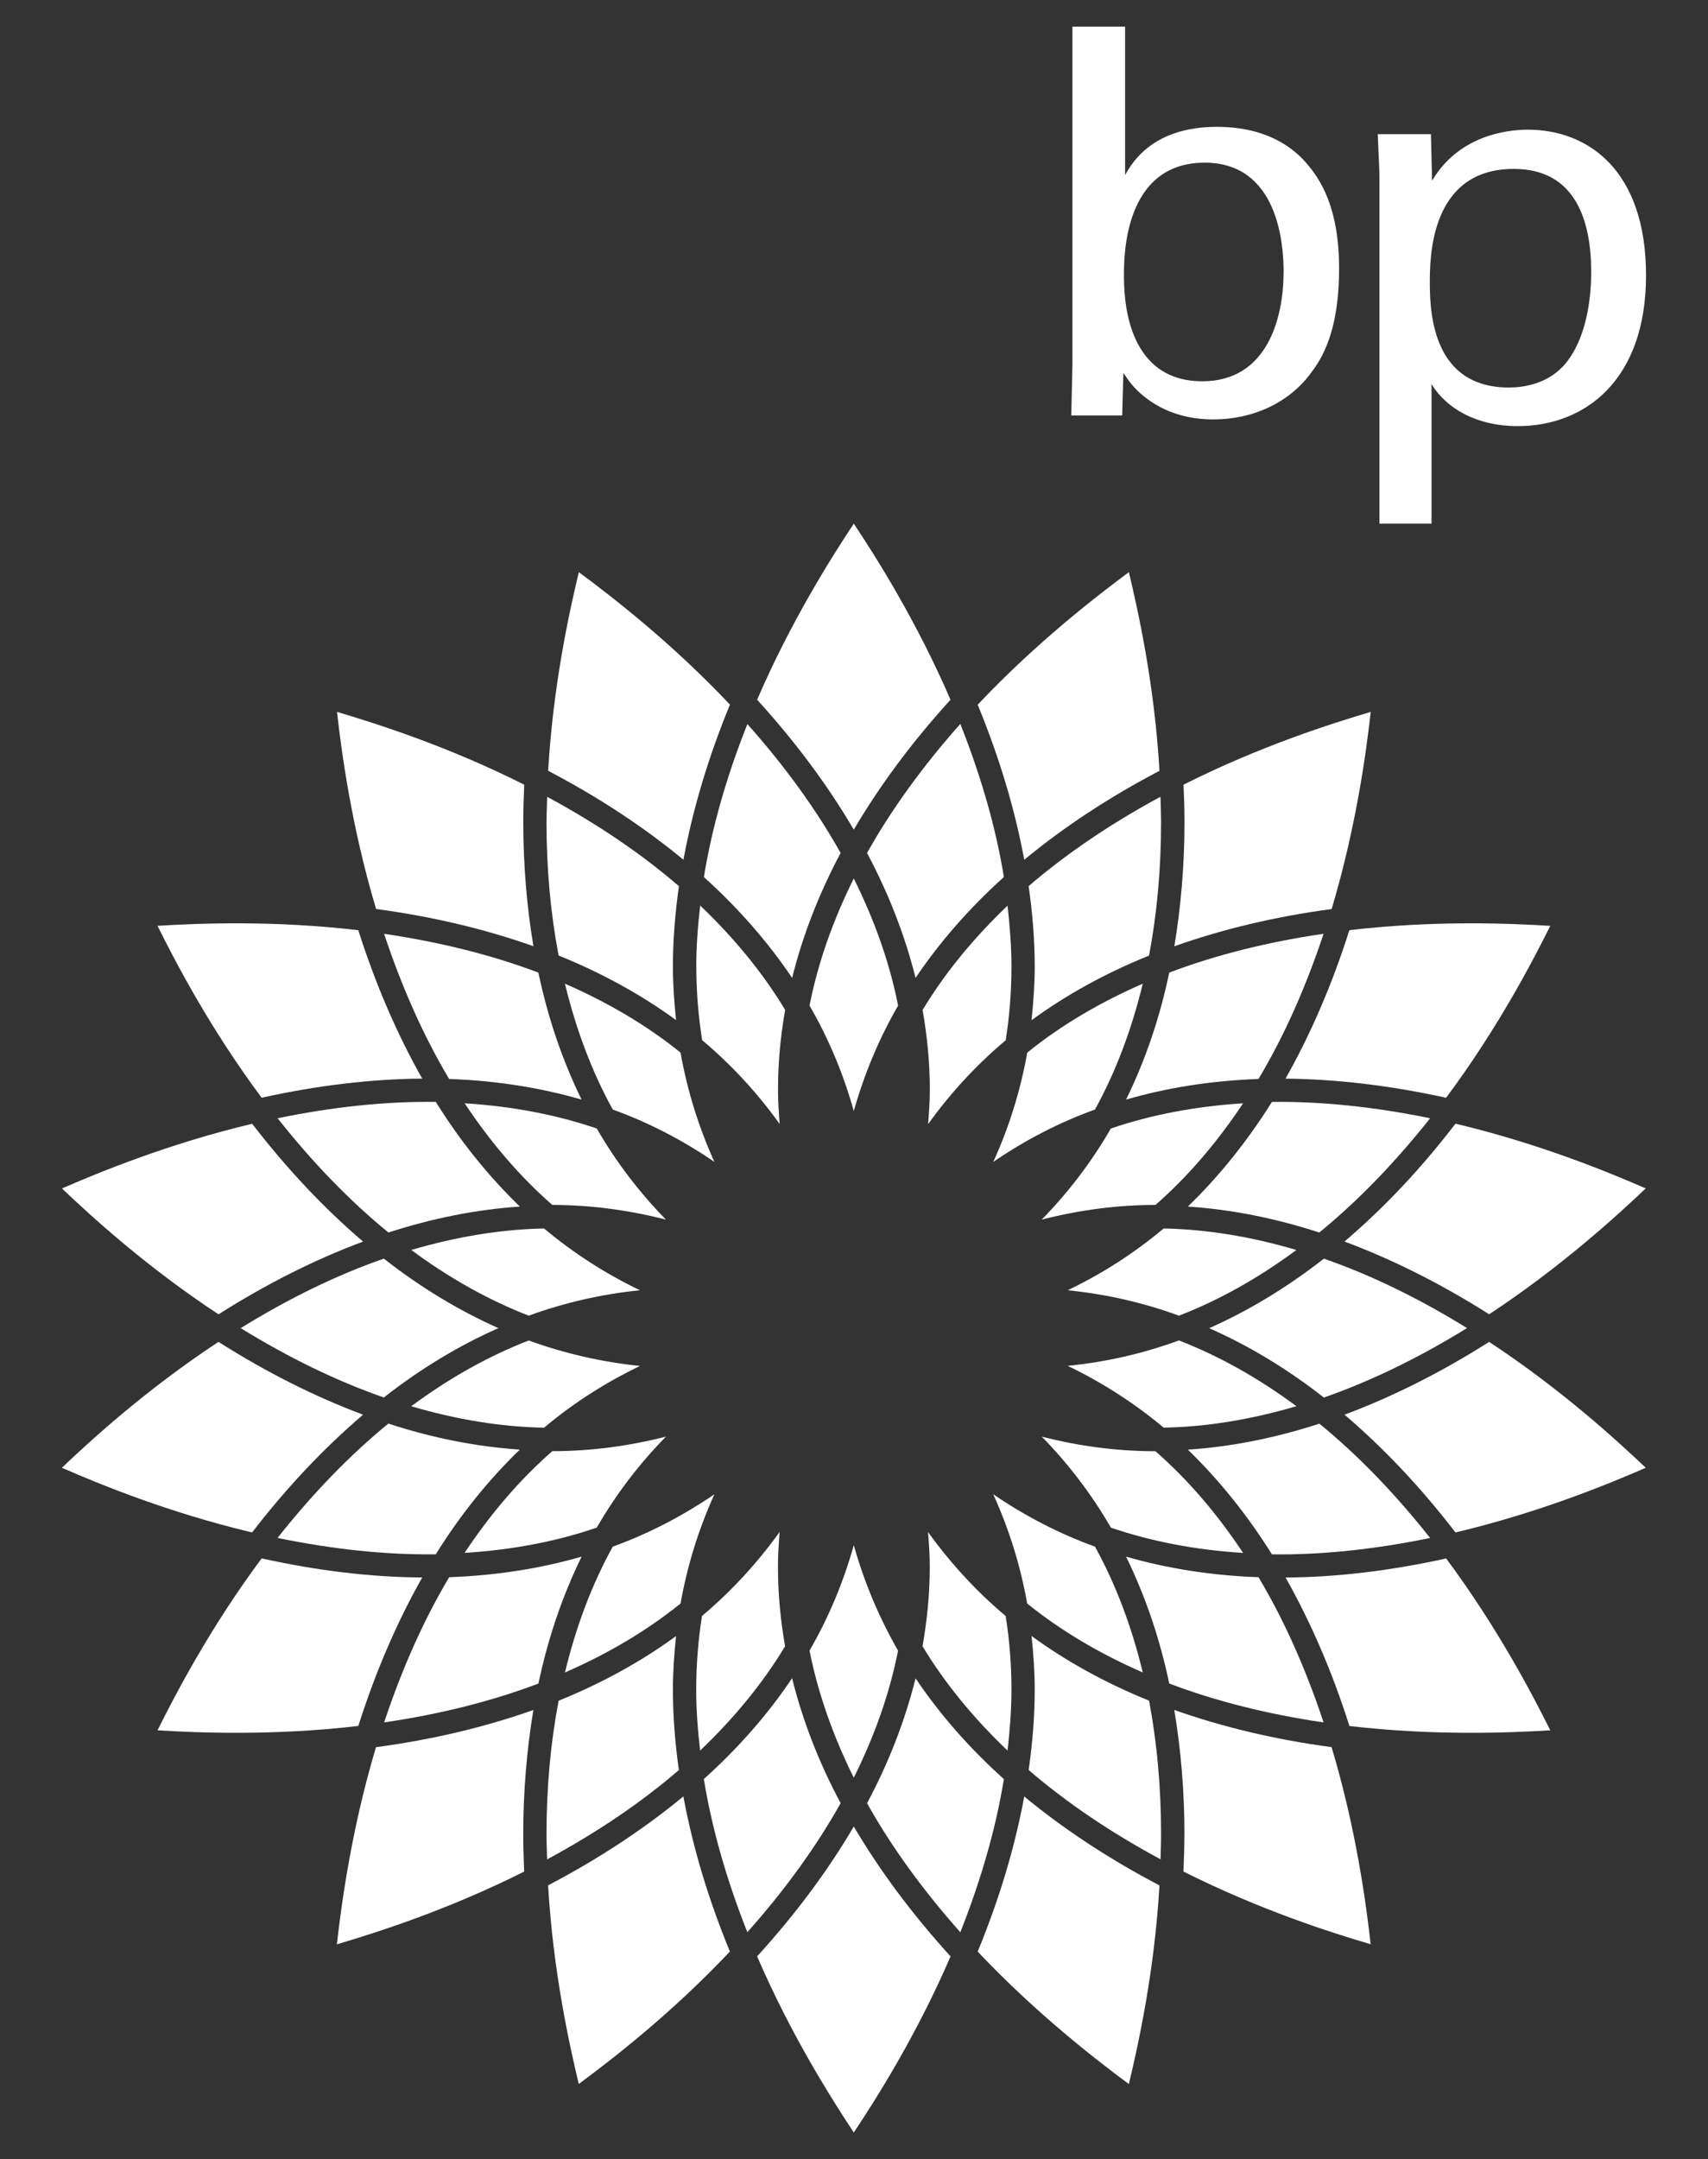
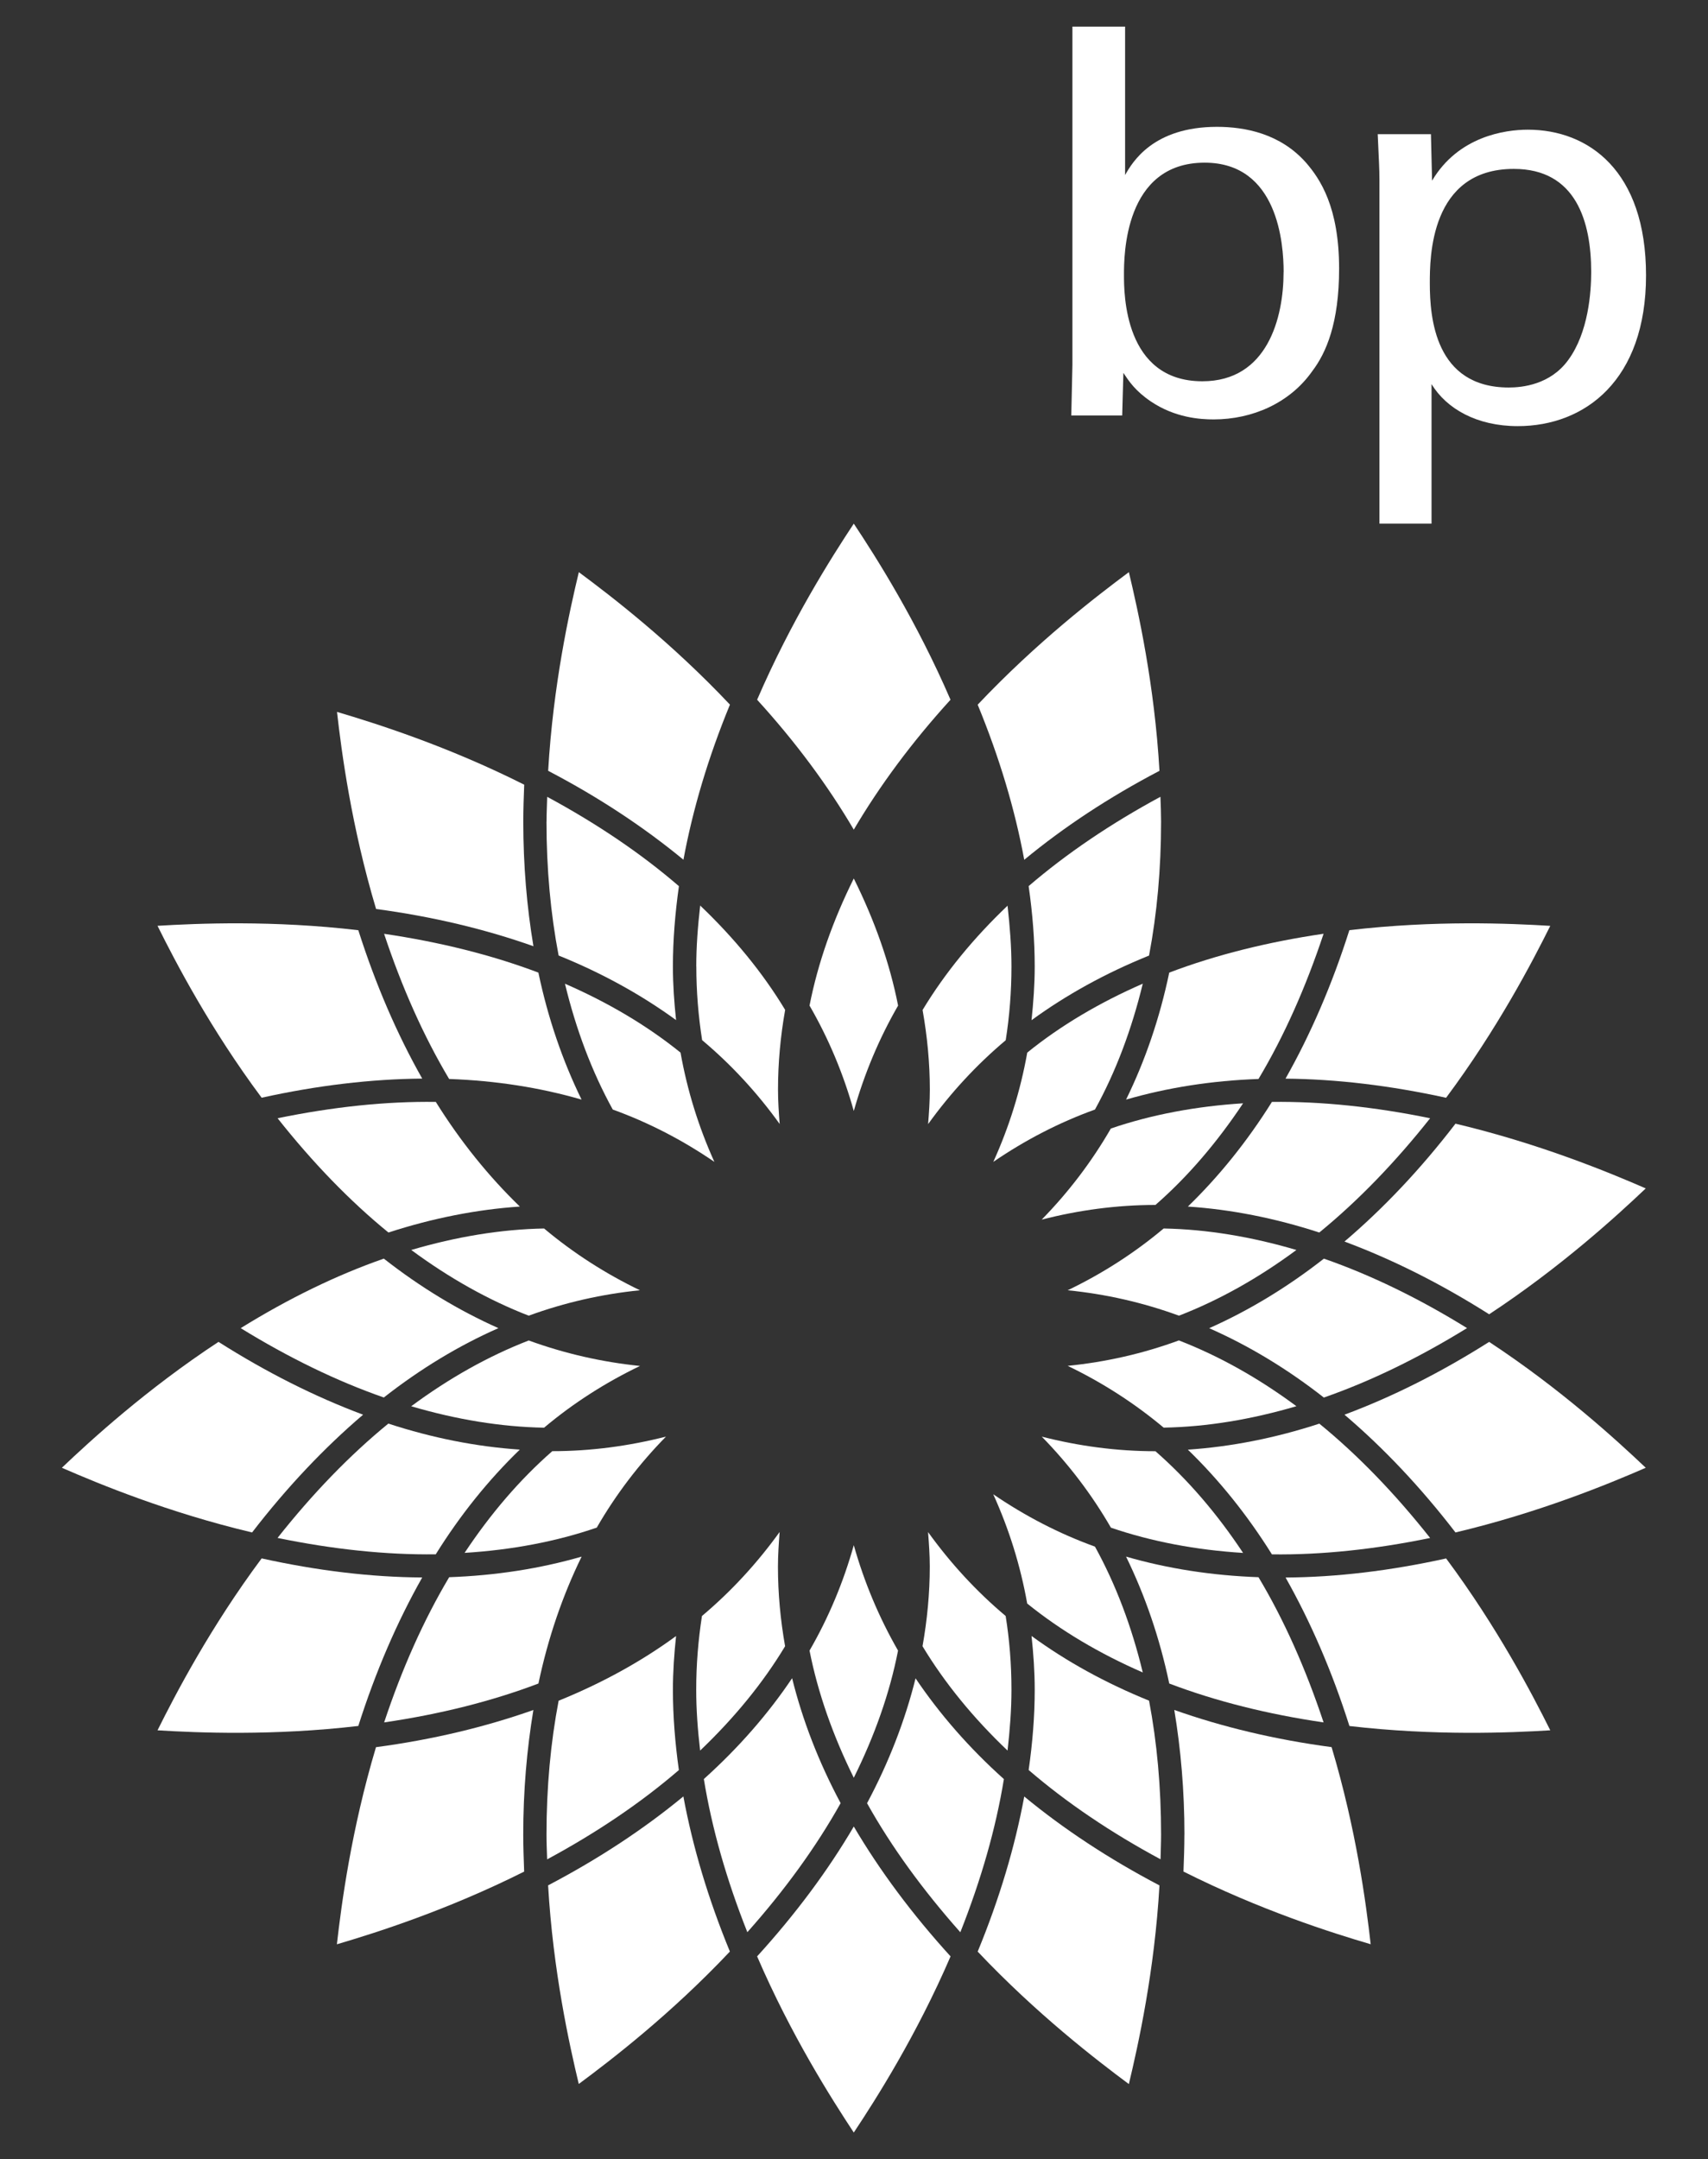
<svg xmlns="http://www.w3.org/2000/svg" id="Layer_1" viewBox="0 0 318.04 401.89">
  <rect x="0" y="0" width="318.04" height="401.89" fill="#333333" stroke="none" />
  <defs>
    <style>.cls-1{fill:#fff;fill-rule:evenodd;}</style>
  </defs>
  <path class="cls-1" d="M239.01,50.63c0,8.55-3.02,20.34-15.12,20.34-14.6,0-14.6-16.38-14.6-19.82s0-20.87,15.02-20.87c13.67,0,14.71,15.13,14.71,20.34h0ZM209.49,4.95h-9.8v63l-.21,9.39h9.48l.22-7.93c1.05,1.57,2.2,3.34,5.12,5.32,4.49,3.03,9.17,3.34,11.68,3.34,7.2,0,14.18-3.03,18.37-8.98,2.61-3.44,5-8.97,5-19.09,0-11.47-3.54-16.69-6.15-19.71-4.8-5.43-11.37-6.68-16.59-6.68-11.89,0-15.76,6.58-17.11,8.97V4.95h0Z" />
  <path class="cls-1" d="M266.24,52.72c0-4.7,0-21.28,15.64-21.28,11.59,0,14.41,9.81,14.41,19.2,0,3.75-.52,11.27-4.28,16.38-3.34,4.59-8.56,5.11-11.06,5.11-13.76,0-14.71-13.04-14.71-19.4h0ZM256.86,97.47h9.7v-25.97c2.8,4.59,8.44,7.82,16.05,7.82,12.53,0,23.89-8.55,23.89-28.06s-10.74-27.12-22.01-27.12c-4.27,0-12.94,1.25-17.83,9.49l-.21-8.65h-9.91c.21,5,.32,6.26.32,8.55v63.95h0Z" />
  <path class="cls-1" d="M158.98,97.47c4.18,6.28,11.67,18.1,18.01,32.78-7.16,7.86-13.18,15.98-18.01,24.18-4.82-8.2-10.83-16.32-18-24.18,6.34-14.69,13.85-26.51,18-32.78h0Z" />
  <path class="cls-1" d="M158.98,339.99c4.83,8.19,10.85,16.3,18.02,24.17-6.34,14.7-13.85,26.52-18.02,32.79-4.14-6.28-11.66-18.08-18-32.79,7.17-7.88,13.19-15.97,18-24.17h0Z" />
  <path class="cls-1" d="M107.78,106.5c6.05,4.48,17.15,13.01,28.14,24.66-4.05,9.83-6.93,19.51-8.66,28.87-7.34-6.05-15.76-11.63-25.19-16.55.93-15.99,3.95-29.65,5.71-36.97h0Z" />
  <path class="cls-1" d="M190.72,334.4c7.33,6.05,15.76,11.61,25.18,16.55-.92,15.98-3.94,29.63-5.7,36.98-6.05-4.5-17.14-13.02-28.15-24.66,4.06-9.85,6.94-19.52,8.67-28.86h0Z" />
  <path class="cls-1" d="M62.74,132.51c7.22,2.14,20.56,6.35,34.87,13.55-.09,2.32-.17,4.64-.17,6.9,0,8.12.66,15.85,1.89,23.17-8.96-3.17-18.76-5.52-29.3-6.93-4.59-15.33-6.43-29.2-7.28-36.7h0Z" />
  <path class="cls-1" d="M220.55,341.49c0-8.12-.67-15.85-1.89-23.2,8.95,3.17,18.77,5.52,29.29,6.92,4.6,15.34,6.43,29.2,7.28,36.69-7.24-2.12-20.57-6.35-34.86-13.53.09-2.32.17-4.63.17-6.89h0Z" />
  <path class="cls-1" d="M66.72,173.15c3.22,10.11,7.22,19.36,11.9,27.62-9.5.08-19.54,1.27-29.9,3.56-9.57-12.84-16.04-25.25-19.39-32,7.51-.45,21.48-1.05,37.39.82h0Z" />
  <path class="cls-1" d="M269.27,290.08c9.57,12.86,16.04,25.26,19.4,32-7.52.46-21.5,1.05-37.4-.8-3.21-10.13-7.22-19.38-11.89-27.64,9.48-.05,19.53-1.26,29.9-3.55h0Z" />
-   <path class="cls-1" d="M46.95,209.17c6.5,8.44,13.43,15.77,20.66,21.94-8.91,3.31-17.94,7.84-26.92,13.54-13.38-8.8-23.69-18.23-29.15-23.43,6.9-3,19.84-8.34,35.41-12.04h0Z" />
  <path class="cls-1" d="M277.29,249.78c13.36,8.79,23.68,18.24,29.16,23.43-6.91,3.01-19.85,8.35-35.43,12.04-6.48-8.42-13.42-15.76-20.67-21.92,8.92-3.32,17.94-7.85,26.94-13.55h0Z" />
  <path class="cls-1" d="M40.69,249.78c8.98,5.7,18.02,10.23,26.92,13.55-7.24,6.17-14.18,13.5-20.67,21.92-15.58-3.69-28.52-9.03-35.42-12.04,5.46-5.19,15.78-14.63,29.16-23.43h0Z" />
  <path class="cls-1" d="M271.02,209.16c15.59,3.7,28.52,9.04,35.43,12.05-5.48,5.19-15.8,14.63-29.16,23.43-9-5.7-18.02-10.22-26.94-13.54,7.25-6.17,14.19-13.49,20.67-21.94h0Z" />
  <path class="cls-1" d="M48.72,290.08c10.36,2.29,20.4,3.5,29.9,3.55-4.68,8.27-8.68,17.52-11.9,27.64-15.91,1.86-29.89,1.27-37.39.81,3.36-6.75,9.82-19.14,19.39-32h0Z" />
  <path class="cls-1" d="M288.67,172.34c-3.36,6.75-9.83,19.16-19.4,32-10.38-2.28-20.43-3.48-29.9-3.56,4.67-8.26,8.68-17.51,11.89-27.64,15.91-1.86,29.89-1.26,37.4-.8h0Z" />
  <path class="cls-1" d="M99.32,318.29c-1.22,7.34-1.89,15.07-1.89,23.2,0,2.26.09,4.57.17,6.89-14.32,7.18-27.64,11.4-34.87,13.53.85-7.48,2.69-21.35,7.28-36.69,10.52-1.4,20.33-3.75,29.3-6.92h0Z" />
-   <path class="cls-1" d="M255.24,132.51c-.85,7.49-2.69,21.36-7.28,36.7-10.51,1.4-20.35,3.75-29.29,6.93,1.22-7.34,1.89-15.06,1.89-23.19,0-2.27-.08-4.57-.18-6.89,14.3-7.2,27.64-11.41,34.88-13.55h0Z" />
+   <path class="cls-1" d="M255.24,132.51h0Z" />
  <path class="cls-1" d="M127.25,334.4c1.73,9.34,4.61,19.03,8.66,28.86-10.98,11.64-22.08,20.16-28.14,24.65-1.76-7.35-4.78-20.99-5.71-36.97,9.42-4.94,17.85-10.5,25.18-16.55h0Z" />
  <path class="cls-1" d="M210.2,106.49c1.75,7.32,4.78,21,5.7,36.99-9.42,4.93-17.85,10.5-25.18,16.56-1.73-9.36-4.62-19.04-8.67-28.87,11.01-11.65,22.1-20.17,28.15-24.67h0Z" />
-   <path class="cls-1" d="M139.16,134.77c6.97,7.82,12.81,15.88,17.37,24-4.08,7.66-7.1,15.48-9.03,23.26-4.48-6.65-9.98-12.96-16.43-18.77,1.49-9.2,4.23-18.76,8.1-28.49h0Z" />
  <path class="cls-1" d="M170.48,312.4c4.49,6.66,9.98,12.96,16.45,18.76-1.5,9.2-4.25,18.76-8.11,28.51-6.97-7.85-12.83-15.89-17.37-24.02,4.09-7.65,7.09-15.45,9.03-23.24h0Z" />
  <path class="cls-1" d="M101.77,152.96c0-1.52.08-3.09.12-4.64,9.23,4.98,17.48,10.55,24.53,16.63-.71,5.06-1.12,10.06-1.12,14.94,0,3.4.24,6.71.59,9.99-6.5-4.73-13.82-8.77-21.87-12.02-1.49-7.78-2.26-16.14-2.26-24.91h0Z" />
  <path class="cls-1" d="M192.67,314.53c0-3.4-.24-6.7-.59-10.01,6.5,4.75,13.83,8.78,21.88,12.04,1.48,7.79,2.24,16.13,2.24,24.93,0,1.51-.07,3.07-.1,4.6-9.24-4.97-17.49-10.54-24.56-16.62.73-5.07,1.13-10.06,1.13-14.95h0Z" />
  <path class="cls-1" d="M71.52,173.82c10.38,1.53,20.02,3.93,28.73,7.22,1.79,8.51,4.51,16.42,8.04,23.64-7.72-2.24-15.97-3.53-24.66-3.84-4.76-7.99-8.81-17.08-12.11-27.02h0Z" />
  <path class="cls-1" d="M209.68,289.75c7.72,2.23,15.96,3.52,24.66,3.83,4.78,7.98,8.81,17.08,12.12,27.03-10.38-1.52-20.03-3.93-28.74-7.24-1.78-8.5-4.51-16.4-8.04-23.62h0Z" />
  <path class="cls-1" d="M81.15,205.11c4.6,7.38,9.86,13.88,15.65,19.48-8.01.54-16.21,2.15-24.47,4.83-7.21-5.88-14.13-13.04-20.64-21.27,10.27-2.11,20.17-3.17,29.46-3.04h0Z" />
  <path class="cls-1" d="M245.66,264.99c7.21,5.88,14.12,13.05,20.64,21.29-10.27,2.11-20.18,3.17-29.46,3.05-4.62-7.39-9.88-13.9-15.65-19.49,8-.54,16.21-2.14,24.47-4.84h0Z" />
  <path class="cls-1" d="M71.47,234.28c6.84,5.36,13.99,9.67,21.34,12.94-7.34,3.23-14.5,7.55-21.34,12.91-8.79-3.06-17.75-7.43-26.65-12.91,8.91-5.52,17.87-9.88,26.65-12.94h0Z" />
  <path class="cls-1" d="M246.51,234.28c8.8,3.06,17.74,7.42,26.66,12.93-8.92,5.5-17.88,9.87-26.66,12.93-6.84-5.36-14-9.67-21.35-12.91,7.35-3.27,14.51-7.59,21.35-12.94h0Z" />
  <path class="cls-1" d="M72.32,264.99c8.26,2.7,16.46,4.3,24.47,4.84-5.79,5.6-11.05,12.1-15.65,19.49-9.3.12-19.2-.94-29.46-3.05,6.51-8.23,13.43-15.4,20.64-21.29h0Z" />
  <path class="cls-1" d="M266.3,208.15c-6.52,8.23-13.43,15.38-20.64,21.27-8.26-2.69-16.47-4.3-24.47-4.83,5.77-5.59,11.03-12.1,15.65-19.48,9.28-.12,19.2.94,29.46,3.04h0Z" />
  <path class="cls-1" d="M108.3,289.75c-3.53,7.22-6.25,15.12-8.04,23.62-8.72,3.31-18.37,5.72-28.73,7.24,3.3-9.95,7.35-19.04,12.11-27.03,8.69-.31,16.94-1.6,24.66-3.83h0Z" />
  <path class="cls-1" d="M246.46,173.81c-3.31,9.95-7.34,19.04-12.12,27.03-8.7.31-16.94,1.6-24.66,3.84,3.54-7.22,6.26-15.13,8.04-23.64,8.72-3.31,18.38-5.71,28.74-7.23h0Z" />
  <path class="cls-1" d="M147.5,312.4c1.93,7.79,4.94,15.59,9.03,23.24-4.55,8.13-10.4,16.19-17.37,24.02-3.87-9.74-6.6-19.3-8.1-28.51,6.46-5.81,11.96-12.1,16.43-18.76h0Z" />
  <path class="cls-1" d="M125.89,304.52c-.35,3.31-.59,6.62-.59,10.02,0,4.87.4,9.87,1.11,14.94-7.06,6.08-15.3,11.65-24.53,16.62-.05-1.54-.12-3.1-.12-4.62,0-8.79.77-17.12,2.26-24.91,8.05-3.26,15.38-7.29,21.87-12.04h0Z" />
-   <path class="cls-1" d="M178.82,134.76c3.86,9.74,6.62,19.3,8.11,28.49-6.47,5.82-11.96,12.12-16.45,18.78-1.93-7.78-4.95-15.58-9.03-23.26,4.54-8.11,10.4-16.18,17.36-24.01h0Z" />
  <path class="cls-1" d="M216.08,148.32c.06,1.56.12,3.1.12,4.62,0,8.79-.76,17.14-2.24,24.93-8.05,3.25-15.38,7.29-21.88,12.03.34-3.29.59-6.6.59-10.01,0-4.87-.4-9.88-1.13-14.95,7.07-6.07,15.31-11.64,24.53-16.62h0Z" />
  <path class="cls-1" d="M129.65,179.89c0-3.7.29-7.51.73-11.33,6.33,6.03,11.66,12.53,15.82,19.42-.87,4.91-1.33,9.85-1.33,14.81,0,2.14.14,4.29.31,6.43-4.15-5.78-8.98-11.02-14.44-15.61-.7-4.45-1.08-9.03-1.08-13.73h0Z" />
  <path class="cls-1" d="M173.13,291.62c0-2.16-.15-4.29-.32-6.44,4.16,5.77,8.97,11.02,14.45,15.62.71,4.43,1.08,9,1.08,13.72,0,3.71-.29,7.5-.73,11.33-6.34-6.03-11.67-12.53-15.83-19.42.87-4.91,1.35-9.86,1.35-14.81h0Z" />
  <path class="cls-1" d="M105.2,183.11c8.01,3.49,15.25,7.76,21.52,12.82,1.25,7.04,3.36,13.83,6.3,20.34-5.89-4.03-12.2-7.31-18.92-9.74-3.89-7.05-6.85-14.93-8.9-23.42h0Z" />
  <path class="cls-1" d="M184.96,278.15c5.89,4.02,12.21,7.31,18.93,9.74,3.89,7.05,6.85,14.92,8.9,23.42-8.02-3.49-15.27-7.78-21.52-12.83-1.25-7.03-3.37-13.83-6.32-20.33h0Z" />
-   <path class="cls-1" d="M86.51,205.37c8.74.54,17,2.09,24.61,4.69,3.58,6.2,7.9,11.86,12.88,16.96-6.91-1.77-13.98-2.73-21.15-2.73-6.04-5.27-11.5-11.65-16.33-18.92h0Z" />
  <path class="cls-1" d="M193.97,267.41c6.91,1.77,13.98,2.72,21.18,2.72,6.04,5.28,11.49,11.64,16.32,18.93-8.72-.54-17-2.1-24.61-4.7-3.58-6.2-7.89-11.85-12.88-16.95h0Z" />
  <path class="cls-1" d="M101.31,228.67c5.46,4.58,11.45,8.42,17.85,11.5-7.07.71-14,2.28-20.71,4.73-7.5-2.9-14.83-7.03-21.87-12.23,8.39-2.47,16.7-3.85,24.74-4h0Z" />
  <path class="cls-1" d="M219.53,249.51c7.51,2.91,14.84,7.03,21.87,12.24-8.39,2.47-16.68,3.85-24.72,3.99-5.47-4.58-11.45-8.41-17.87-11.5,7.1-.71,14.03-2.28,20.72-4.74h0Z" />
  <path class="cls-1" d="M98.44,249.51c6.72,2.45,13.64,4.02,20.73,4.75-6.41,3.08-12.4,6.9-17.86,11.49-8.06-.15-16.35-1.52-24.74-3.99,7.03-5.21,14.36-9.33,21.87-12.24h0Z" />
  <path class="cls-1" d="M216.68,228.67c8.04.15,16.33,1.53,24.72,4-7.03,5.2-14.36,9.33-21.87,12.23-6.7-2.45-13.62-4.02-20.72-4.73,6.42-3.08,12.41-6.92,17.87-11.5h0Z" />
  <path class="cls-1" d="M124.01,267.41c-5,5.09-9.31,10.74-12.89,16.94-7.61,2.61-15.87,4.16-24.61,4.7,4.83-7.28,10.29-13.65,16.33-18.93,7.18,0,14.24-.95,21.17-2.71h0Z" />
  <path class="cls-1" d="M231.47,205.37c-4.83,7.26-10.28,13.65-16.32,18.92-7.2,0-14.27.96-21.18,2.73,4.99-5.1,9.3-10.76,12.88-16.96,7.62-2.6,15.89-4.14,24.61-4.69h0Z" />
  <path class="cls-1" d="M158.98,287.62c1.93,6.85,4.68,13.43,8.24,19.62-1.54,7.9-4.35,15.83-8.24,23.67-3.88-7.84-6.68-15.77-8.24-23.67,3.58-6.19,6.32-12.77,8.24-19.62h0Z" />
  <path class="cls-1" d="M145.17,285.18c-.16,2.15-.31,4.28-.31,6.44,0,4.96.46,9.9,1.33,14.81-4.15,6.89-9.49,13.38-15.82,19.42-.45-3.83-.73-7.61-.73-11.32,0-4.71.38-9.28,1.07-13.73,5.47-4.6,10.29-9.85,14.45-15.62h0Z" />
-   <path class="cls-1" d="M133.02,278.15c-2.94,6.5-5.05,13.3-6.3,20.33-6.26,5.05-13.5,9.34-21.52,12.83,2.05-8.5,5.01-16.39,8.9-23.42,6.72-2.43,13.03-5.73,18.92-9.74h0Z" />
  <path class="cls-1" d="M158.98,163.52c3.89,7.83,6.7,15.76,8.25,23.66-3.57,6.18-6.31,12.76-8.25,19.62-1.92-6.86-4.66-13.43-8.24-19.62,1.55-7.9,4.35-15.84,8.24-23.66h0Z" />
  <path class="cls-1" d="M187.61,168.57c.43,3.82.73,7.62.73,11.33,0,4.71-.37,9.29-1.07,13.73-5.47,4.6-10.29,9.83-14.45,15.61.17-2.14.32-4.29.32-6.43,0-4.96-.48-9.9-1.35-14.81,4.16-6.89,9.49-13.39,15.83-19.42h0Z" />
  <path class="cls-1" d="M212.79,183.11c-2.06,8.49-5.01,16.37-8.9,23.42-6.73,2.43-13.04,5.71-18.93,9.74,2.95-6.5,5.07-13.3,6.32-20.34,6.25-5.06,13.5-9.33,21.52-12.83h0Z" />
</svg>